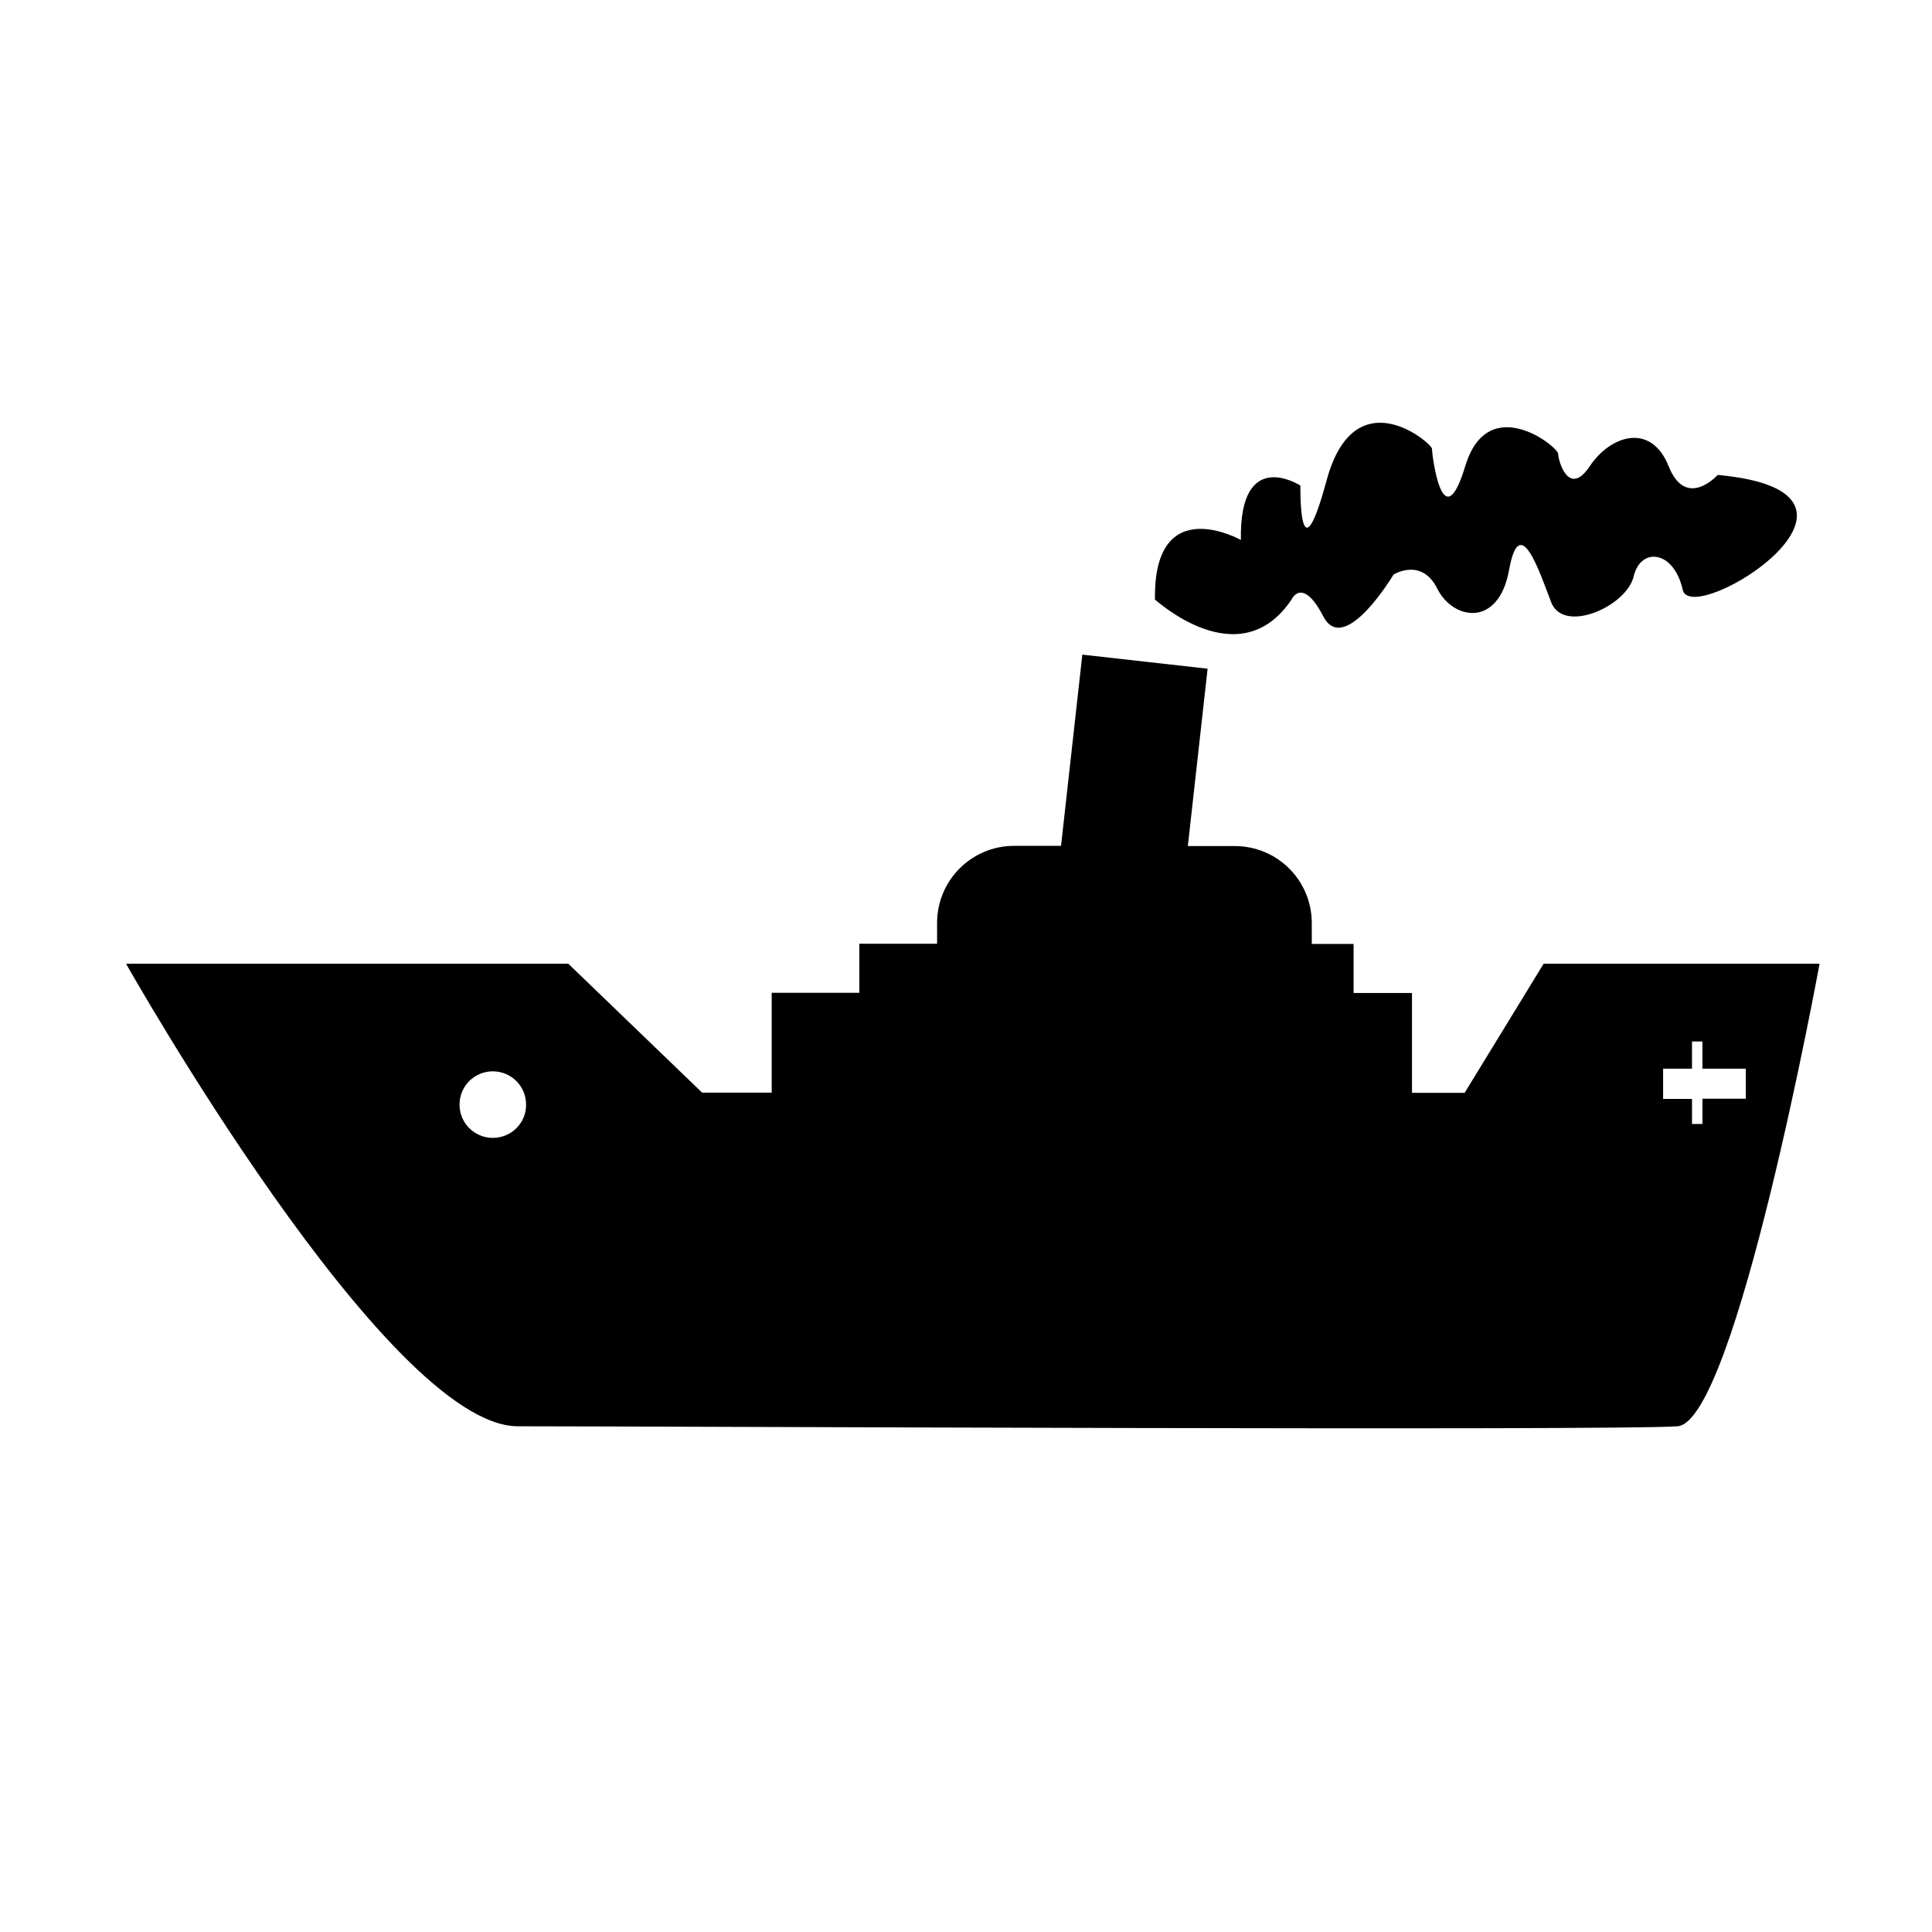
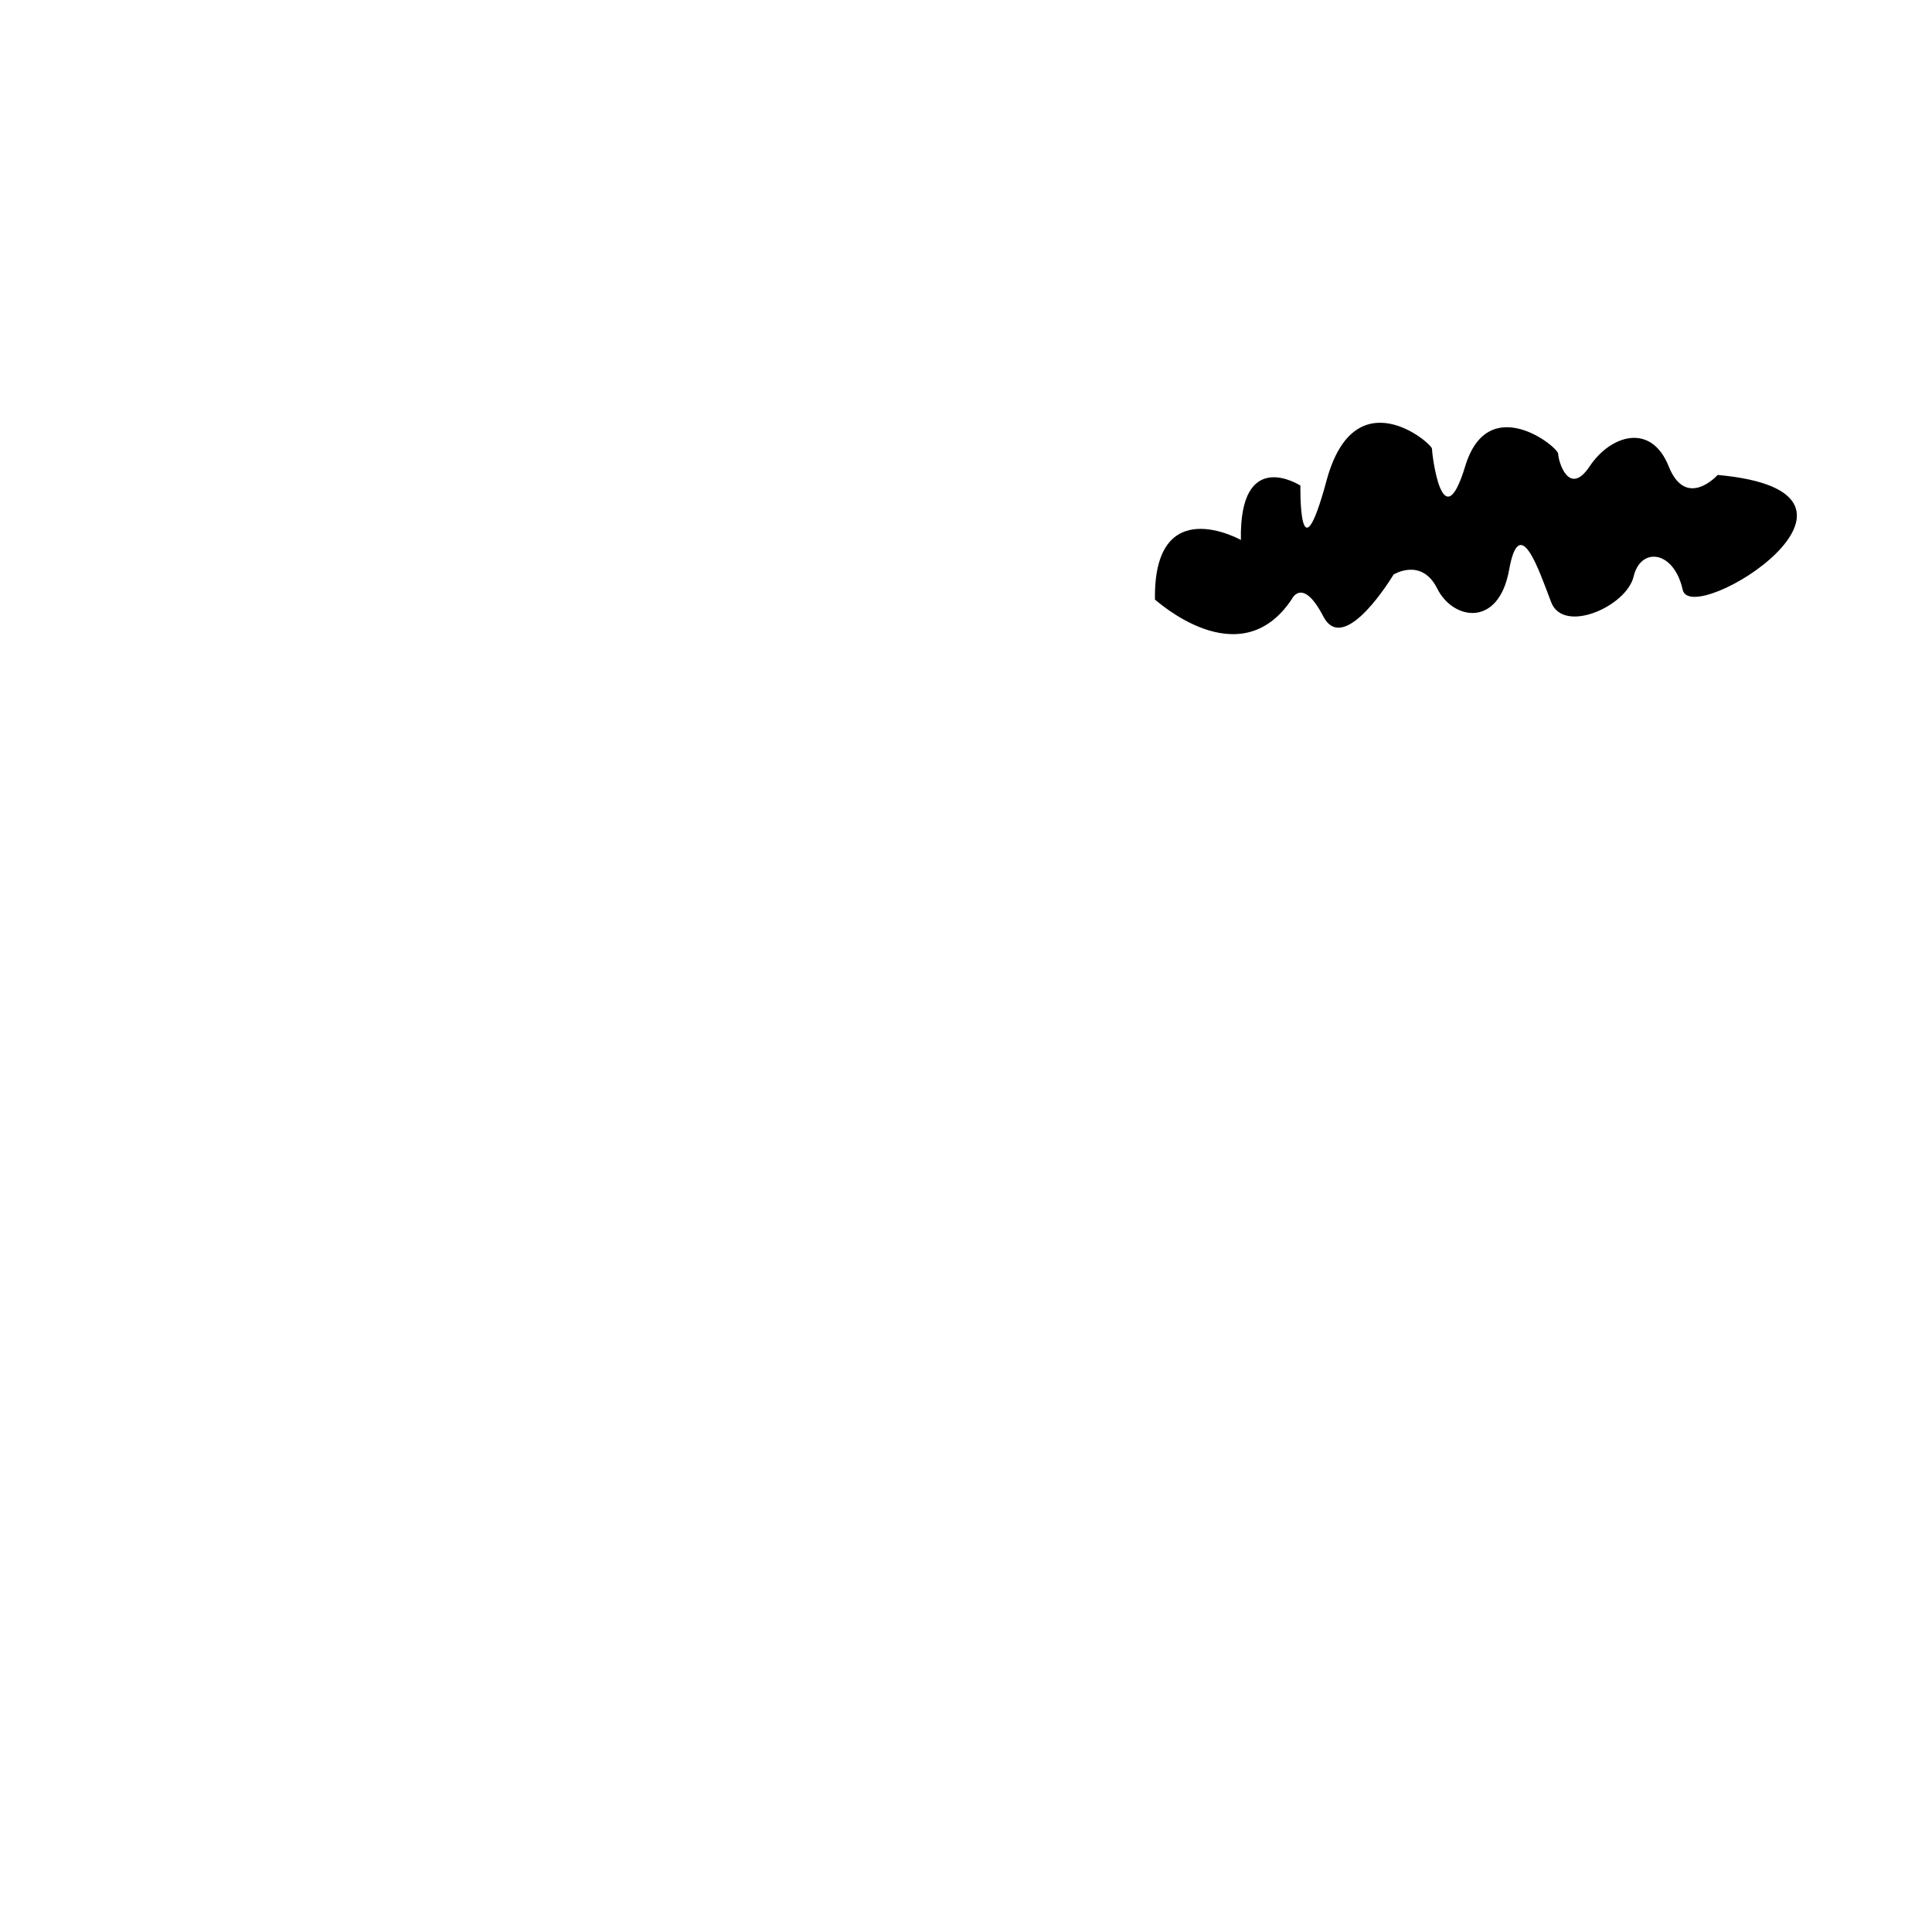
<svg xmlns="http://www.w3.org/2000/svg" fill="#000000" width="800px" height="800px" version="1.1" viewBox="144 144 512 512">
  <g>
    <path d="m486.35 302.76s2.82-6.047 8.363 4.637c5.594 10.68 18.59-11.133 18.59-11.133s7.406-4.637 11.586 3.727c4.18 8.363 16.273 10.43 19.043-4.988 2.769-15.418 7.859 0 11.133 8.566 3.273 8.566 20 1.109 21.867-6.801 1.863-7.91 10.68-6.953 13 3.527 2.316 10.43 60.406-25.797 9.27-30.43 0 0-8.363 9.32-13-2.316-4.637-11.586-15.316-8.312-20.906 0-5.543 8.363-8.363-1.41-8.363-3.273 0-1.863-18.59-16.727-24.637 3.273-6.047 19.949-8.816-3.273-8.816-4.637 0-1.41-20.453-19.043-27.91 8.363-7.406 27.406-6.953 1.41-6.953 1.41s-16.223-10.531-15.77 14.41c0 0-23.227-13.047-22.773 15.82 0.055-0.156 22.371 20.754 36.277-0.156z" />
-     <path d="m553.05 399.45-20.906 34.16h-13.957v-26.449h-15.469v-13h-11.082v-5.543c0-11.285-9.117-20.402-20.402-20.402h-12.445l5.238-47.004-33.199-3.727-5.644 50.676h-12.445c-11.285 0-20.402 9.168-20.402 20.402v5.543h-20.605v13h-23.227v26.449h-18.438l-35.469-34.16-117.19 0.004s69.121 122.58 103.84 122.58c34.711 0 291.91 1.211 307.32 0 15.418-1.211 37.633-122.58 37.633-122.58h-73.152zm-278.45 46.098c-4.887 0-8.816-3.93-8.816-8.816 0-4.887 3.93-8.816 8.816-8.816 4.887 0 8.816 3.93 8.816 8.816 0.051 4.887-3.93 8.816-8.816 8.816zm320.57-10.328v6.648h-2.769v-6.648h-7.656l-0.004-8.012h7.656v-7.203h2.769v7.203h11.488v7.961h-11.484z" />
  </g>
</svg>